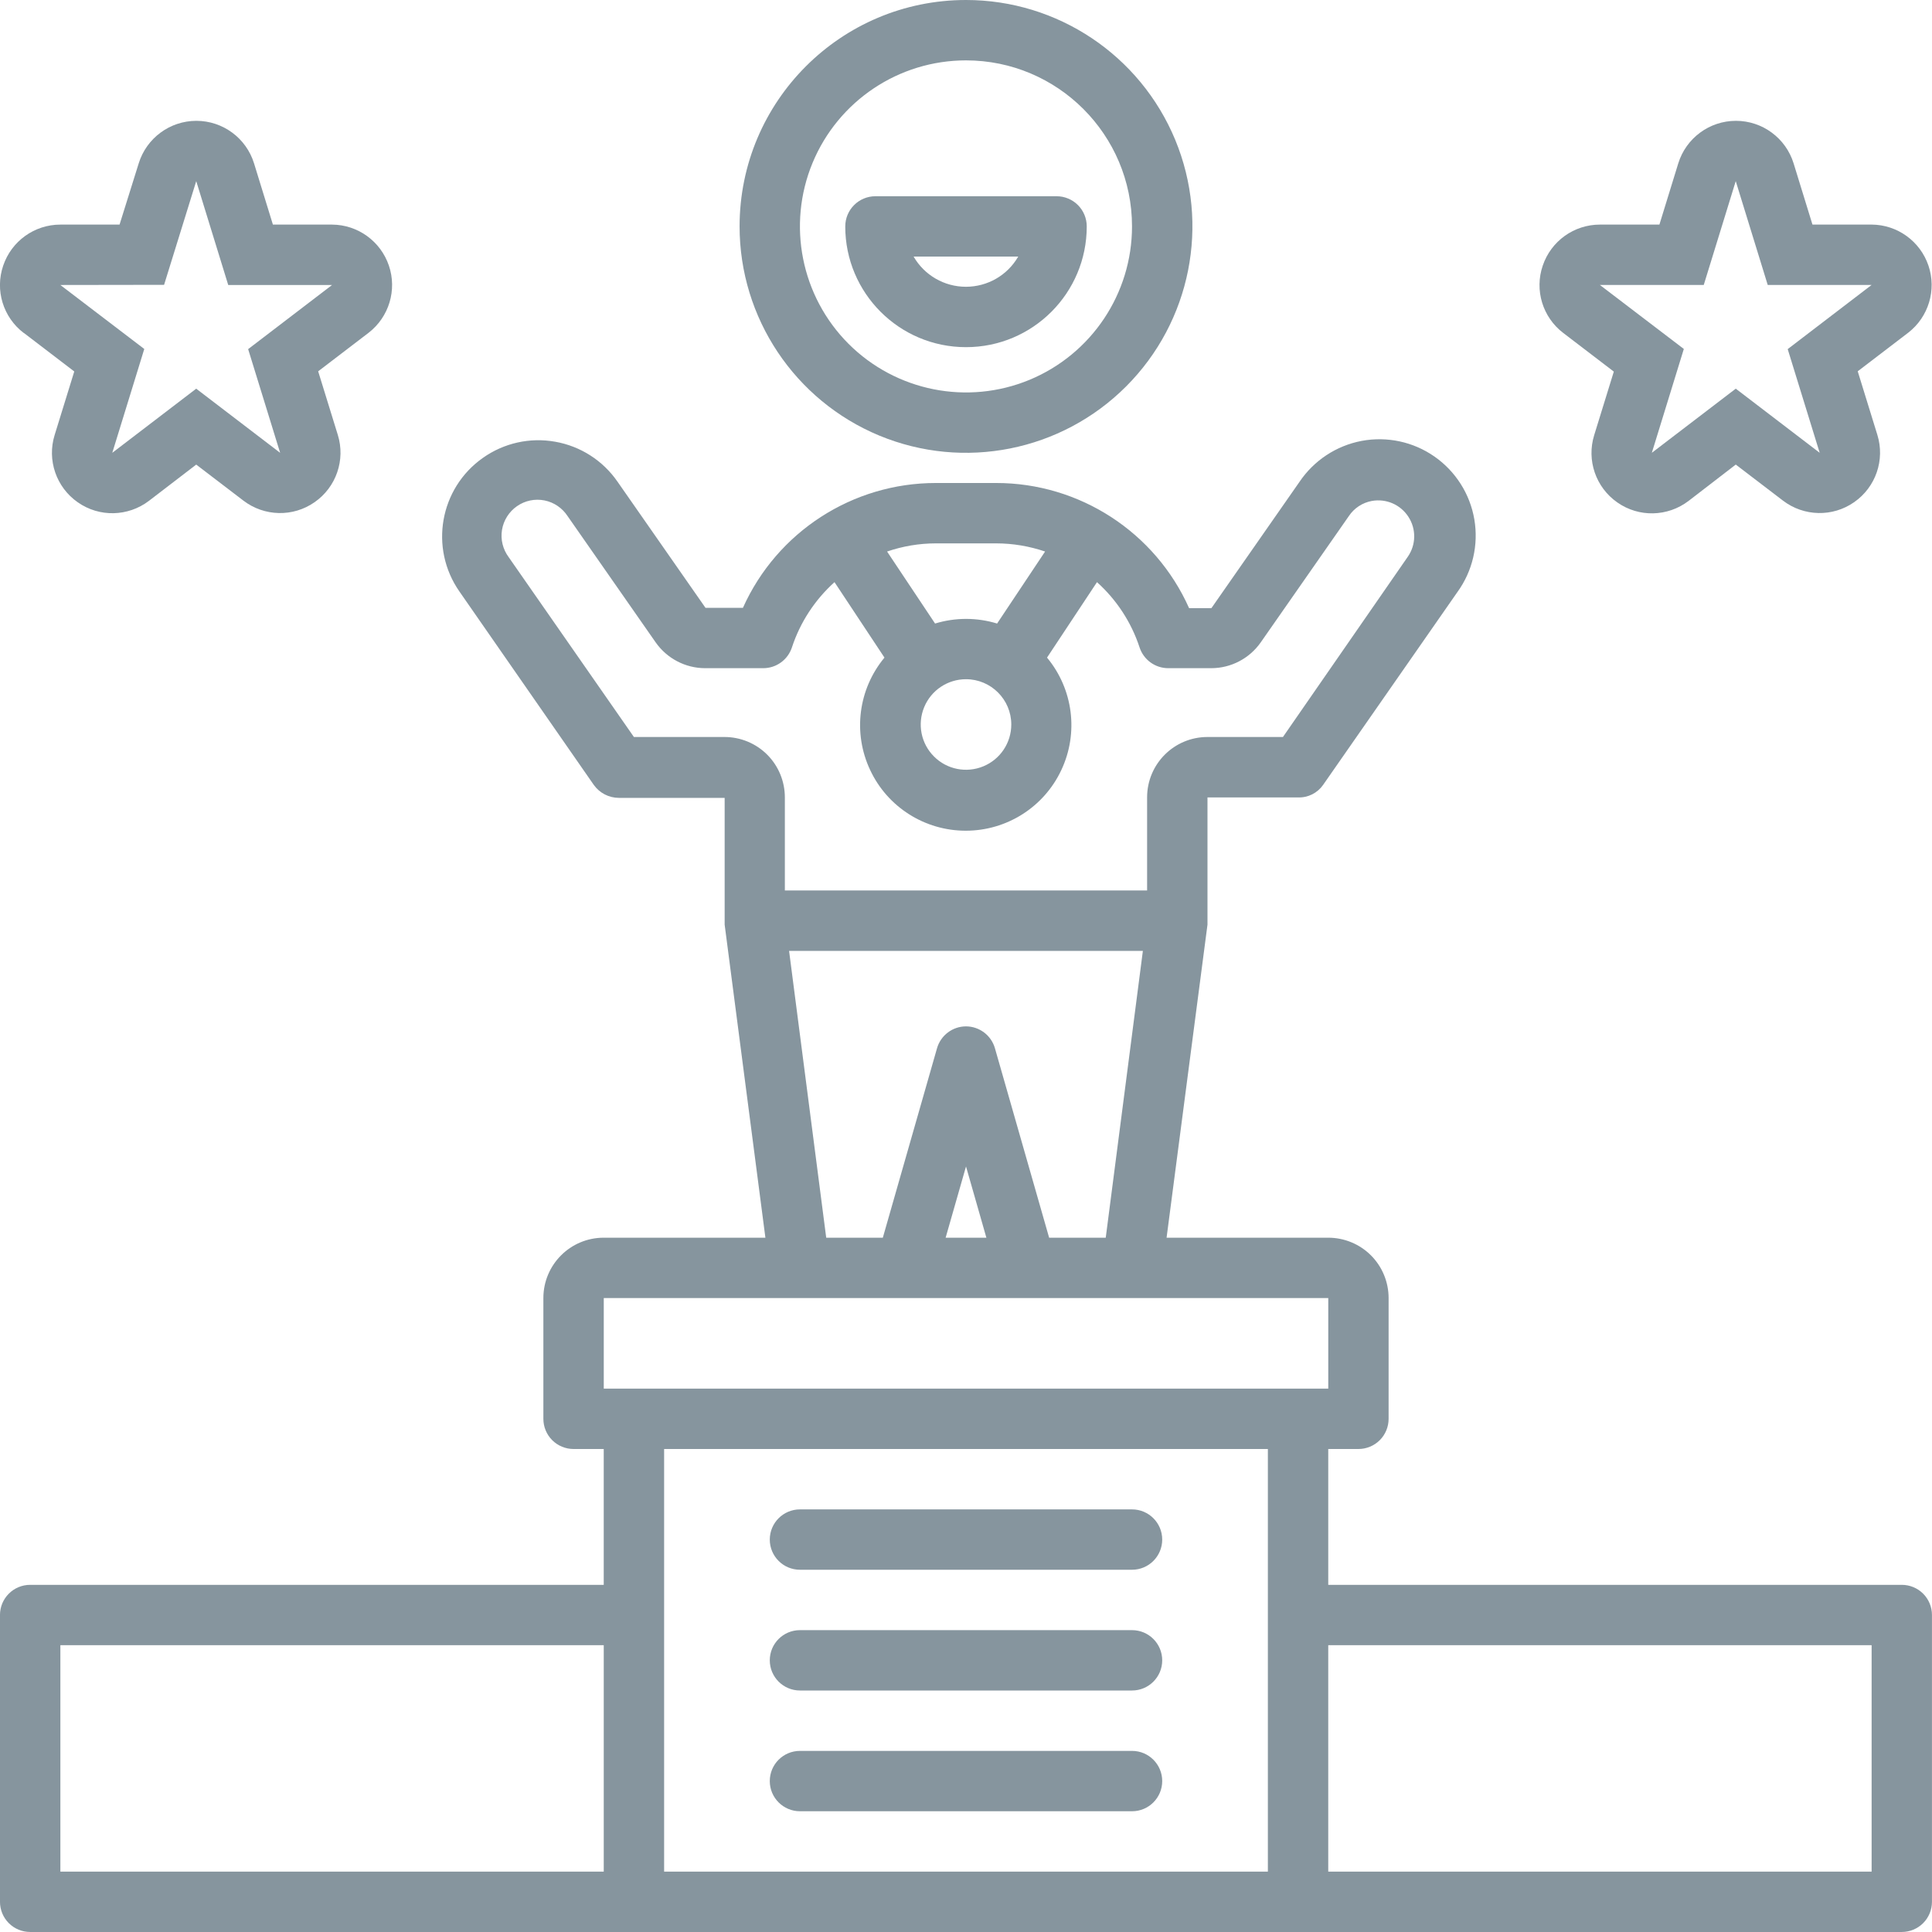
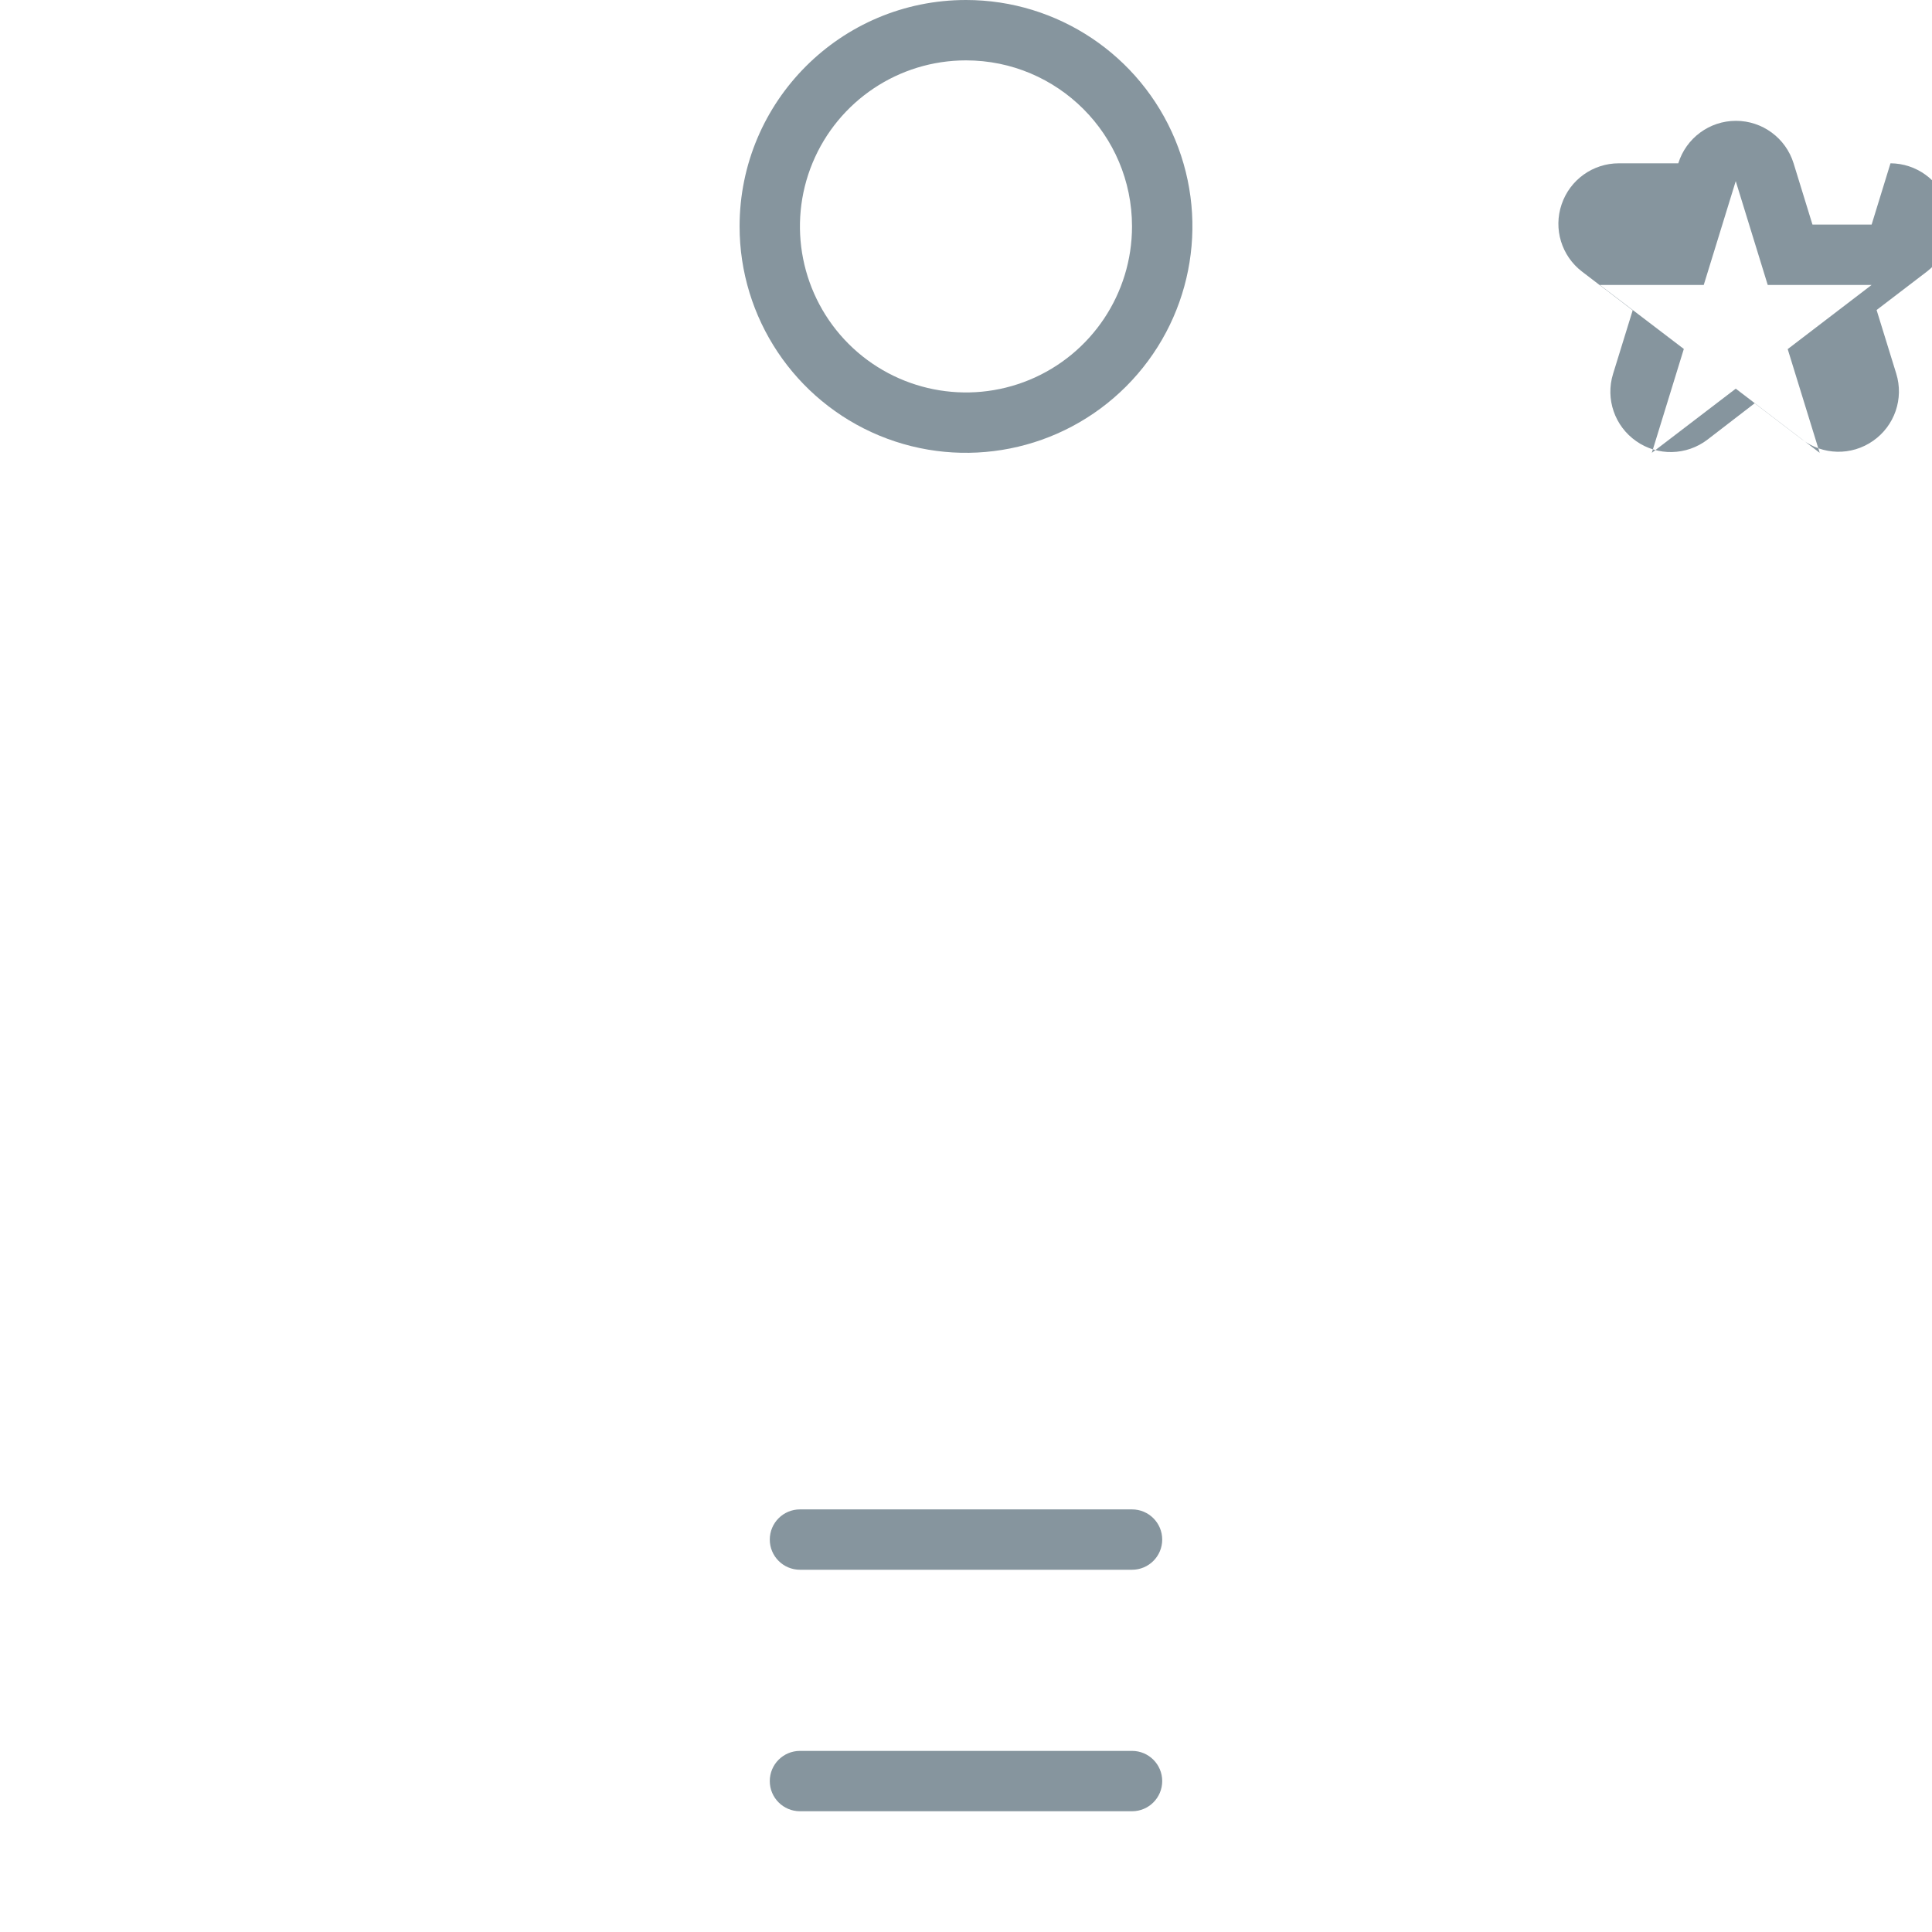
<svg xmlns="http://www.w3.org/2000/svg" width="100pt" height="100pt" version="1.1" viewBox="0 0 100 100">
  <g fill="#86959e">
-     <path d="m98.438 82.031h-29.688v-7.031h1.562c0.414 0 0.812-0.164 1.105-0.457s0.457-0.691 0.457-1.105v-6.25c0-0.828-0.328-1.625-0.914-2.211-0.586-0.586-1.383-0.914-2.211-0.914h-8.367l2.117-16.203v-0.094-0.109-6.383h4.688c0.516 0.02 1.004-0.227 1.297-0.648l6.953-9.984c0.785-1.082 1.098-2.438 0.875-3.754-0.223-1.32-0.969-2.492-2.066-3.258s-2.457-1.055-3.769-0.809c-1.316 0.25-2.473 1.016-3.219 2.125l-4.555 6.531h-1.156c-1.758-3.938-5.672-6.477-9.984-6.477h-3.125c-4.309 0-8.219 2.527-9.984 6.461h-1.938l-4.555-6.531c-0.754-1.09-1.914-1.836-3.223-2.066-1.309-0.234-2.652 0.066-3.738 0.832-2.246 1.578-2.789 4.672-1.219 6.922l6.953 10.008c0.301 0.422 0.785 0.672 1.305 0.672h5.469v6.359 0.109 0.094l2.109 16.203h-8.367c-1.727 0-3.125 1.398-3.125 3.125v6.25c0 0.414 0.164 0.812 0.457 1.105s0.691 0.457 1.105 0.457h1.562v7.031h-29.688c-0.863 0-1.562 0.699-1.562 1.562v14.844c0 0.414 0.164 0.812 0.457 1.105s0.691 0.457 1.105 0.457h96.875c0.414 0 0.812-0.164 1.105-0.457s0.457-0.691 0.457-1.105v-14.844c0-0.414-0.164-0.812-0.457-1.105s-0.691-0.457-1.105-0.457zm-67.188 14.844h-28.125v-11.719h28.125zm17.188-68.75h3.125c0.859 0 1.715 0.145 2.531 0.422l-2.484 3.727c-1.047-0.32-2.164-0.32-3.211 0l-2.484-3.727c0.812-0.277 1.664-0.422 2.523-0.422zm3.906 9.375c0 0.949-0.57 1.801-1.445 2.164-0.879 0.363-1.887 0.164-2.555-0.508-0.672-0.668-0.871-1.676-0.508-2.555 0.363-0.875 1.215-1.445 2.164-1.445 1.293 0 2.344 1.051 2.344 2.344zm-14.844 0.648h-4.688l-6.484-9.312c-0.301-0.406-0.426-0.914-0.344-1.41 0.082-0.496 0.363-0.941 0.777-1.227 0.414-0.289 0.926-0.395 1.422-0.297 0.492 0.098 0.926 0.395 1.199 0.816l4.555 6.531c0.586 0.836 1.543 1.336 2.562 1.336h3.008c0.676 0 1.273-0.434 1.484-1.078 0.426-1.297 1.188-2.461 2.203-3.375l2.586 3.906c-1.355 1.633-1.645 3.898-0.742 5.816 0.898 1.922 2.828 3.144 4.949 3.144 2.121 0 4.051-1.223 4.949-3.144 0.902-1.918 0.613-4.184-0.742-5.816l2.586-3.906c1.016 0.914 1.777 2.078 2.203 3.375 0.211 0.645 0.809 1.078 1.484 1.078h2.227c1.02 0 1.977-0.5 2.562-1.336l4.562-6.539c0.273-0.41 0.703-0.691 1.188-0.781 0.742-0.133 1.488 0.191 1.895 0.824 0.41 0.633 0.395 1.449-0.035 2.066l-6.461 9.328h-3.906c-1.727 0-3.125 1.398-3.125 3.125v4.82h-18.75v-4.82c0-0.828-0.328-1.625-0.914-2.211-0.586-0.586-1.383-0.914-2.211-0.914zm12.5 14.977c-0.695 0-1.309 0.465-1.5 1.133l-2.805 9.805h-2.93l-1.922-14.844h18.312l-1.922 14.844h-2.93l-2.805-9.805c-0.191-0.668-0.805-1.133-1.5-1.133zm1.055 10.938h-2.109l1.055-3.688zm14.57 32.812h-31.25v-21.875h31.25zm-32.812-25h-1.562v-4.688h37.5v4.688zm64.062 25h-28.125v-11.719h28.125z" />
    <path d="m38.281 11.719c0 4.738 2.856 9.012 7.234 10.828 4.379 1.812 9.418 0.809 12.77-2.543 3.352-3.352 4.356-8.391 2.543-12.77-1.816-4.379-6.09-7.234-10.828-7.234-6.473 0-11.719 5.246-11.719 11.719zm20.312 0c0 3.477-2.094 6.609-5.305 7.941-3.211 1.328-6.906 0.594-9.367-1.863-2.457-2.461-3.191-6.156-1.863-9.367 1.332-3.211 4.465-5.305 7.941-5.305 4.746 0 8.594 3.848 8.594 8.594z" />
-     <path d="m43.75 11.719c0 3.453 2.797 6.25 6.25 6.25s6.25-2.797 6.25-6.25c0-0.414-0.164-0.812-0.457-1.105s-0.691-0.457-1.105-0.457h-9.375c-0.863 0-1.562 0.699-1.562 1.562zm8.953 1.562c-0.559 0.969-1.59 1.562-2.707 1.562-1.117 0-2.148-0.594-2.707-1.562z" />
    <path d="m41.406 81.25h17.188c0.863 0 1.562-0.699 1.562-1.562s-0.699-1.562-1.562-1.562h-17.188c-0.863 0-1.562 0.699-1.562 1.562s0.699 1.562 1.562 1.562z" />
-     <path d="m41.406 87.5h17.188c0.863 0 1.562-0.699 1.562-1.562s-0.699-1.562-1.562-1.562h-17.188c-0.863 0-1.562 0.699-1.562 1.562s0.699 1.562 1.562 1.562z" />
    <path d="m41.406 93.75h17.188c0.863 0 1.562-0.699 1.562-1.562s-0.699-1.562-1.562-1.562h-17.188c-0.863 0-1.562 0.699-1.562 1.562s0.699 1.562 1.562 1.562z" />
-     <path d="m96.875 11.625h-3.062l-0.977-3.172c-0.406-1.309-1.617-2.199-2.984-2.199-1.367 0-2.578 0.891-2.984 2.199l-0.977 3.172h-3.078c-1.34 0-2.531 0.852-2.961 2.125-0.434 1.27-0.004 2.672 1.062 3.484l2.617 2-1.016 3.289c-0.402 1.297 0.082 2.707 1.199 3.484 1.113 0.781 2.602 0.746 3.684-0.078l2.445-1.883 2.445 1.867c1.082 0.824 2.57 0.859 3.684 0.078 1.117-0.777 1.602-2.188 1.199-3.484l-1.016-3.289 2.617-2c1.051-0.816 1.473-2.211 1.043-3.473-0.43-1.262-1.609-2.113-2.941-2.121zm-4.344 6.445 1.656 5.367-4.344-3.32-4.344 3.32 1.656-5.375-4.344-3.312h5.375l1.656-5.375 1.656 5.375h5.375z" />
-     <path d="m1.227 17.227 2.617 2-1.016 3.289c-0.402 1.297 0.082 2.707 1.199 3.484 1.113 0.781 2.602 0.746 3.684-0.078l2.445-1.875 2.445 1.867c1.082 0.824 2.57 0.859 3.684 0.078 1.117-0.777 1.602-2.188 1.199-3.484l-1.016-3.289 2.617-2c1.051-0.816 1.473-2.211 1.043-3.473-0.43-1.262-1.609-2.113-2.941-2.121h-3.062l-0.977-3.172c-0.406-1.309-1.617-2.199-2.984-2.199-1.367 0-2.578 0.891-2.984 2.199l-0.992 3.172h-3.062c-1.34 0-2.531 0.852-2.961 2.125-0.434 1.27-0.004 2.672 1.062 3.484zm7.266-2.484 1.664-5.367 1.656 5.375h5.375l-4.344 3.32 1.656 5.367-4.344-3.32-4.344 3.32 1.656-5.375-4.344-3.312z" />
+     <path d="m96.875 11.625h-3.062l-0.977-3.172c-0.406-1.309-1.617-2.199-2.984-2.199-1.367 0-2.578 0.891-2.984 2.199h-3.078c-1.34 0-2.531 0.852-2.961 2.125-0.434 1.27-0.004 2.672 1.062 3.484l2.617 2-1.016 3.289c-0.402 1.297 0.082 2.707 1.199 3.484 1.113 0.781 2.602 0.746 3.684-0.078l2.445-1.883 2.445 1.867c1.082 0.824 2.57 0.859 3.684 0.078 1.117-0.777 1.602-2.188 1.199-3.484l-1.016-3.289 2.617-2c1.051-0.816 1.473-2.211 1.043-3.473-0.43-1.262-1.609-2.113-2.941-2.121zm-4.344 6.445 1.656 5.367-4.344-3.32-4.344 3.32 1.656-5.375-4.344-3.312h5.375l1.656-5.375 1.656 5.375h5.375z" />
  </g>
</svg>